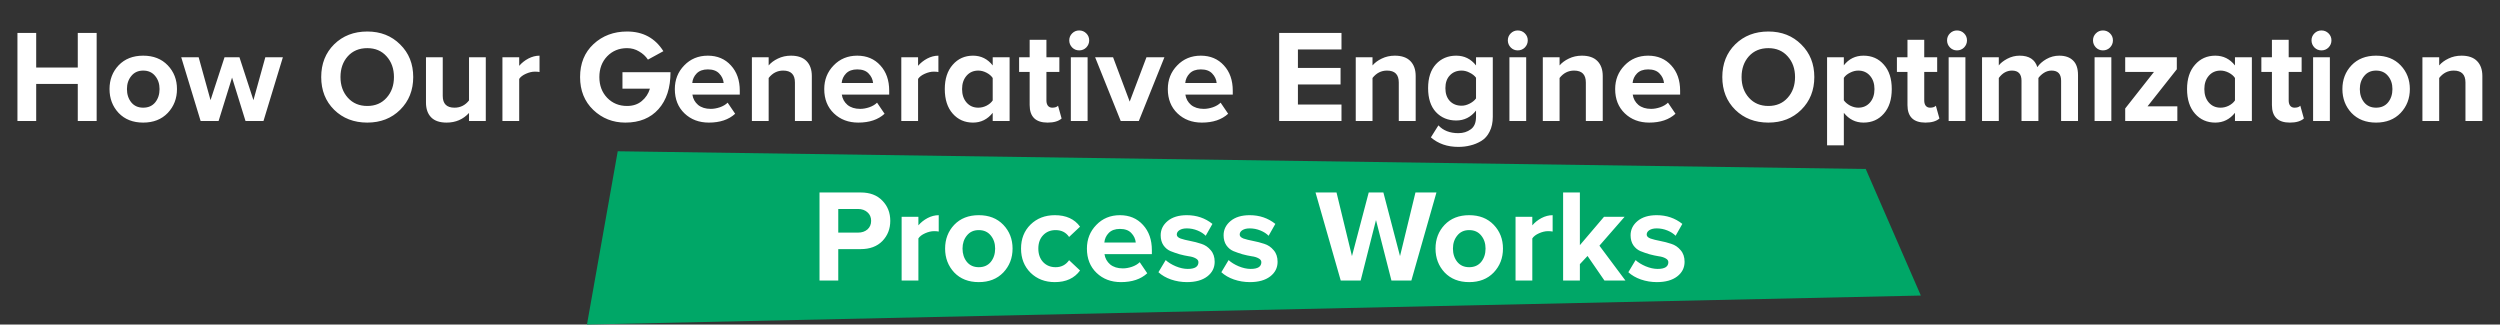
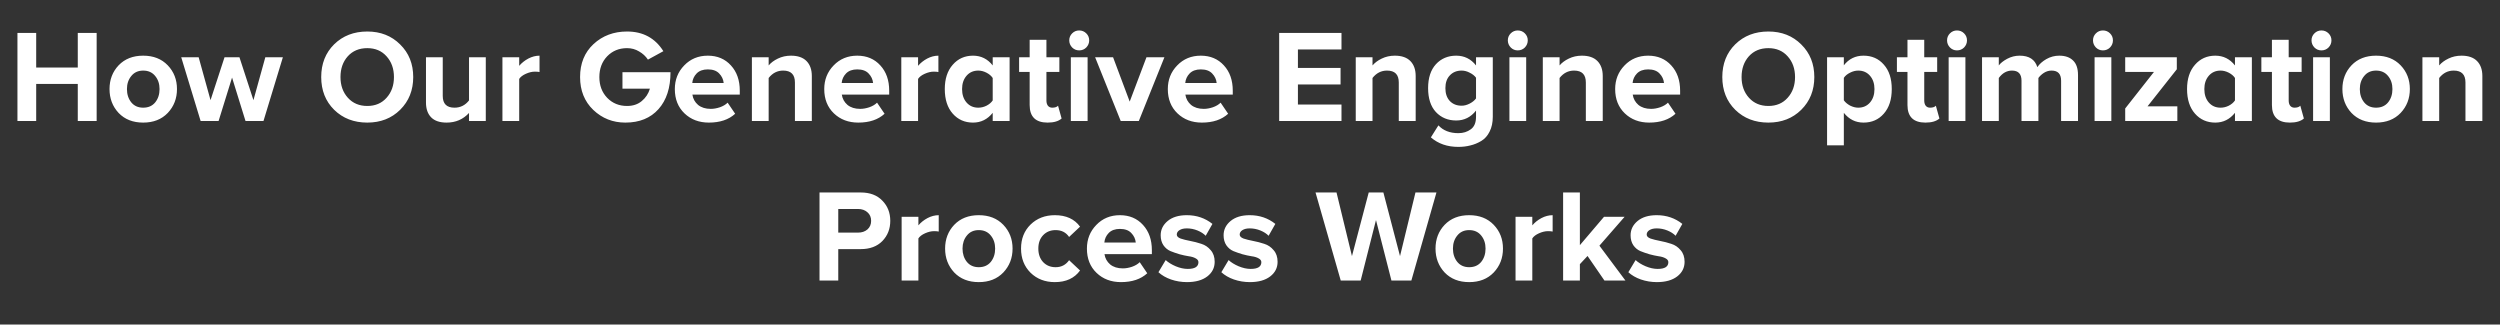
<svg xmlns="http://www.w3.org/2000/svg" width="909" height="118" viewBox="0 0 909 118" fill="none">
  <rect x="0" y="0" width="909" height="118" fill="#333333" stroke="none" />
-   <path d="M213.42 118L224.608 55L678.38 61.446L698.42 107.462L213.42 118Z" fill="#00A767" />
  <path d="M35.143 44.001H28.279V30.513H13.159V44.001H6.343V11.985H13.159V24.561H28.279V11.985H35.143V44.001ZM60.989 41.073C58.749 43.409 55.773 44.577 52.061 44.577C48.349 44.577 45.373 43.409 43.133 41.073C40.925 38.705 39.821 35.809 39.821 32.385C39.821 28.961 40.925 26.081 43.133 23.745C45.373 21.409 48.349 20.241 52.061 20.241C55.773 20.241 58.749 21.409 60.989 23.745C63.229 26.081 64.349 28.961 64.349 32.385C64.349 35.809 63.229 38.705 60.989 41.073ZM52.061 39.153C53.917 39.153 55.373 38.513 56.429 37.233C57.485 35.921 58.013 34.305 58.013 32.385C58.013 30.497 57.485 28.913 56.429 27.633C55.373 26.321 53.917 25.665 52.061 25.665C50.237 25.665 48.797 26.321 47.741 27.633C46.685 28.913 46.157 30.497 46.157 32.385C46.157 34.305 46.685 35.921 47.741 37.233C48.797 38.513 50.237 39.153 52.061 39.153ZM95.798 44.001H89.27L84.374 28.209L79.478 44.001H72.95L65.894 20.817H72.23L76.55 36.417L81.638 20.817H87.062L92.15 36.417L96.47 20.817H102.854L95.798 44.001ZM133.544 44.577C128.68 44.577 124.664 43.025 121.496 39.921C118.36 36.817 116.792 32.849 116.792 28.017C116.792 23.185 118.36 19.217 121.496 16.113C124.664 13.009 128.68 11.457 133.544 11.457C138.376 11.457 142.36 13.025 145.496 16.161C148.664 19.265 150.248 23.217 150.248 28.017C150.248 32.817 148.664 36.785 145.496 39.921C142.36 43.025 138.376 44.577 133.544 44.577ZM126.488 35.553C128.28 37.537 130.632 38.529 133.544 38.529C136.456 38.529 138.792 37.537 140.552 35.553C142.344 33.569 143.24 31.057 143.24 28.017C143.24 24.977 142.344 22.465 140.552 20.481C138.792 18.497 136.456 17.505 133.544 17.505C130.6 17.505 128.232 18.497 126.44 20.481C124.68 22.465 123.8 24.977 123.8 28.017C123.8 31.057 124.696 33.569 126.488 35.553ZM176.631 44.001H170.535V41.073C168.391 43.409 165.671 44.577 162.375 44.577C159.879 44.577 158.007 43.937 156.759 42.657C155.511 41.377 154.887 39.585 154.887 37.281V20.817H160.983V34.881C160.983 37.729 162.407 39.153 165.255 39.153C167.399 39.153 169.159 38.273 170.535 36.513V20.817H176.631V44.001ZM188.78 44.001H182.684V20.817H188.78V23.937C189.676 22.881 190.78 22.001 192.092 21.297C193.436 20.593 194.796 20.241 196.172 20.241V26.193C195.756 26.097 195.196 26.049 194.492 26.049C193.468 26.049 192.38 26.305 191.228 26.817C190.076 27.329 189.26 27.953 188.78 28.689V44.001ZM227.381 44.577C222.837 44.577 218.949 43.041 215.717 39.969C212.517 36.897 210.917 32.913 210.917 28.017C210.917 23.057 212.549 19.057 215.813 16.017C219.109 12.977 223.173 11.457 228.005 11.457C233.797 11.457 238.197 13.841 241.205 18.609L235.589 21.681C234.789 20.465 233.717 19.473 232.373 18.705C231.061 17.905 229.605 17.505 228.005 17.505C225.093 17.505 222.677 18.497 220.757 20.481C218.869 22.465 217.925 24.977 217.925 28.017C217.925 31.057 218.869 33.569 220.757 35.553C222.677 37.537 225.093 38.529 228.005 38.529C230.149 38.529 231.925 37.937 233.333 36.753C234.773 35.569 235.765 34.065 236.309 32.241H226.325V26.241H243.797C243.797 31.937 242.341 36.417 239.429 39.681C236.517 42.945 232.501 44.577 227.381 44.577ZM257.752 44.577C254.168 44.577 251.208 43.457 248.872 41.217C246.536 38.977 245.368 36.033 245.368 32.385C245.368 28.993 246.504 26.129 248.776 23.793C251.048 21.425 253.912 20.241 257.368 20.241C260.824 20.241 263.624 21.425 265.768 23.793C267.912 26.129 268.984 29.185 268.984 32.961V34.401H251.752C251.976 35.905 252.664 37.153 253.816 38.145C255 39.105 256.536 39.585 258.424 39.585C259.48 39.585 260.584 39.393 261.736 39.009C262.92 38.593 263.864 38.033 264.568 37.329L267.304 41.361C264.968 43.505 261.784 44.577 257.752 44.577ZM263.128 30.177C263 28.865 262.456 27.713 261.496 26.721C260.568 25.729 259.192 25.233 257.368 25.233C255.608 25.233 254.248 25.729 253.288 26.721C252.36 27.681 251.832 28.833 251.704 30.177H263.128ZM295.179 44.001H289.035V29.985C289.035 27.105 287.611 25.665 284.763 25.665C282.651 25.665 280.891 26.561 279.483 28.353V44.001H273.387V20.817H279.483V23.793C280.315 22.801 281.435 21.969 282.843 21.297C284.283 20.593 285.867 20.241 287.595 20.241C290.091 20.241 291.979 20.897 293.259 22.209C294.539 23.521 295.179 25.329 295.179 27.633V44.001ZM312.08 44.577C308.496 44.577 305.536 43.457 303.2 41.217C300.864 38.977 299.696 36.033 299.696 32.385C299.696 28.993 300.832 26.129 303.104 23.793C305.376 21.425 308.24 20.241 311.696 20.241C315.152 20.241 317.952 21.425 320.096 23.793C322.24 26.129 323.312 29.185 323.312 32.961V34.401H306.08C306.304 35.905 306.992 37.153 308.144 38.145C309.328 39.105 310.864 39.585 312.752 39.585C313.808 39.585 314.912 39.393 316.064 39.009C317.248 38.593 318.192 38.033 318.896 37.329L321.632 41.361C319.296 43.505 316.112 44.577 312.08 44.577ZM317.456 30.177C317.328 28.865 316.784 27.713 315.824 26.721C314.896 25.729 313.52 25.233 311.696 25.233C309.936 25.233 308.576 25.729 307.616 26.721C306.688 27.681 306.16 28.833 306.032 30.177H317.456ZM333.811 44.001H327.715V20.817H333.811V23.937C334.707 22.881 335.811 22.001 337.123 21.297C338.467 20.593 339.827 20.241 341.203 20.241V26.193C340.787 26.097 340.227 26.049 339.523 26.049C338.499 26.049 337.411 26.305 336.259 26.817C335.107 27.329 334.291 27.953 333.811 28.689V44.001ZM367.092 44.001H360.948V41.025C359.06 43.393 356.676 44.577 353.796 44.577C350.788 44.577 348.324 43.489 346.404 41.313C344.484 39.137 343.524 36.161 343.524 32.385C343.524 28.673 344.484 25.729 346.404 23.553C348.324 21.345 350.788 20.241 353.796 20.241C356.708 20.241 359.092 21.425 360.948 23.793V20.817H367.092V44.001ZM355.716 39.153C356.74 39.153 357.732 38.913 358.692 38.433C359.684 37.921 360.436 37.281 360.948 36.513V28.353C360.436 27.585 359.684 26.945 358.692 26.433C357.7 25.921 356.708 25.665 355.716 25.665C353.956 25.665 352.532 26.289 351.444 27.537C350.356 28.785 349.812 30.401 349.812 32.385C349.812 34.401 350.356 36.033 351.444 37.281C352.532 38.529 353.956 39.153 355.716 39.153ZM380.913 44.577C376.561 44.577 374.385 42.449 374.385 38.193V26.145H370.545V20.817H374.385V14.481H380.481V20.817H385.185V26.145H380.481V36.561C380.481 37.329 380.657 37.953 381.009 38.433C381.393 38.913 381.921 39.153 382.593 39.153C383.585 39.153 384.289 38.913 384.705 38.433L386.001 43.089C384.881 44.081 383.185 44.577 380.913 44.577ZM392.38 18.321C391.388 18.321 390.54 17.969 389.836 17.265C389.132 16.529 388.78 15.665 388.78 14.673C388.78 13.681 389.132 12.833 389.836 12.129C390.54 11.425 391.388 11.073 392.38 11.073C393.404 11.073 394.268 11.425 394.972 12.129C395.676 12.833 396.028 13.681 396.028 14.673C396.028 15.665 395.676 16.529 394.972 17.265C394.268 17.969 393.404 18.321 392.38 18.321ZM395.452 44.001H389.356V20.817H395.452V44.001ZM414.072 44.001H407.496L398.184 20.817H404.712L410.76 36.945L416.856 20.817H423.384L414.072 44.001ZM437.002 44.577C433.418 44.577 430.458 43.457 428.122 41.217C425.786 38.977 424.618 36.033 424.618 32.385C424.618 28.993 425.754 26.129 428.026 23.793C430.298 21.425 433.162 20.241 436.618 20.241C440.074 20.241 442.874 21.425 445.018 23.793C447.162 26.129 448.234 29.185 448.234 32.961V34.401H431.002C431.226 35.905 431.914 37.153 433.066 38.145C434.25 39.105 435.786 39.585 437.674 39.585C438.73 39.585 439.834 39.393 440.986 39.009C442.17 38.593 443.114 38.033 443.818 37.329L446.554 41.361C444.218 43.505 441.034 44.577 437.002 44.577ZM442.378 30.177C442.25 28.865 441.706 27.713 440.746 26.721C439.818 25.729 438.442 25.233 436.618 25.233C434.858 25.233 433.498 25.729 432.538 26.721C431.61 27.681 431.082 28.833 430.954 30.177H442.378ZM487.765 44.001H465.109V11.985H487.765V17.985H471.925V24.705H487.429V30.705H471.925V38.001H487.765V44.001ZM514.741 44.001H508.597V29.985C508.597 27.105 507.173 25.665 504.325 25.665C502.213 25.665 500.453 26.561 499.045 28.353V44.001H492.949V20.817H499.045V23.793C499.877 22.801 500.997 21.969 502.405 21.297C503.845 20.593 505.429 20.241 507.157 20.241C509.653 20.241 511.541 20.897 512.821 22.209C514.101 23.521 514.741 25.329 514.741 27.633V44.001ZM530.25 53.409C526.25 53.409 522.922 52.257 520.266 49.953L523.002 45.585C524.762 47.473 527.178 48.417 530.25 48.417C532.01 48.417 533.514 47.953 534.762 47.025C536.042 46.129 536.682 44.609 536.682 42.465V40.209C534.794 42.609 532.394 43.809 529.482 43.809C526.474 43.809 524.01 42.785 522.09 40.737C520.202 38.689 519.258 35.793 519.258 32.049C519.258 28.337 520.202 25.441 522.09 23.361C524.01 21.281 526.474 20.241 529.482 20.241C532.426 20.241 534.826 21.425 536.682 23.793V20.817H542.778V42.465C542.778 44.545 542.394 46.337 541.626 47.841C540.89 49.345 539.882 50.481 538.602 51.249C537.322 52.017 535.994 52.561 534.618 52.881C533.274 53.233 531.818 53.409 530.25 53.409ZM531.45 38.433C532.41 38.433 533.386 38.177 534.378 37.665C535.37 37.153 536.138 36.529 536.682 35.793V28.257C536.138 27.521 535.37 26.913 534.378 26.433C533.418 25.921 532.442 25.665 531.45 25.665C529.69 25.665 528.266 26.241 527.178 27.393C526.09 28.513 525.546 30.065 525.546 32.049C525.546 34.033 526.09 35.601 527.178 36.753C528.266 37.873 529.69 38.433 531.45 38.433ZM551.848 18.321C550.856 18.321 550.008 17.969 549.304 17.265C548.6 16.529 548.248 15.665 548.248 14.673C548.248 13.681 548.6 12.833 549.304 12.129C550.008 11.425 550.856 11.073 551.848 11.073C552.872 11.073 553.736 11.425 554.44 12.129C555.144 12.833 555.496 13.681 555.496 14.673C555.496 15.665 555.144 16.529 554.44 17.265C553.736 17.969 552.872 18.321 551.848 18.321ZM554.92 44.001H548.824V20.817H554.92V44.001ZM582.757 44.001H576.613V29.985C576.613 27.105 575.189 25.665 572.341 25.665C570.229 25.665 568.469 26.561 567.061 28.353V44.001H560.965V20.817H567.061V23.793C567.893 22.801 569.013 21.969 570.421 21.297C571.861 20.593 573.445 20.241 575.173 20.241C577.669 20.241 579.557 20.897 580.837 22.209C582.117 23.521 582.757 25.329 582.757 27.633V44.001ZM599.658 44.577C596.074 44.577 593.114 43.457 590.778 41.217C588.442 38.977 587.274 36.033 587.274 32.385C587.274 28.993 588.41 26.129 590.682 23.793C592.954 21.425 595.818 20.241 599.274 20.241C602.73 20.241 605.53 21.425 607.674 23.793C609.818 26.129 610.89 29.185 610.89 32.961V34.401H593.658C593.882 35.905 594.57 37.153 595.722 38.145C596.906 39.105 598.442 39.585 600.33 39.585C601.386 39.585 602.49 39.393 603.642 39.009C604.826 38.593 605.77 38.033 606.474 37.329L609.21 41.361C606.874 43.505 603.69 44.577 599.658 44.577ZM605.034 30.177C604.906 28.865 604.362 27.713 603.402 26.721C602.474 25.729 601.098 25.233 599.274 25.233C597.514 25.233 596.154 25.729 595.194 26.721C594.266 27.681 593.738 28.833 593.61 30.177H605.034ZM642.981 44.577C638.117 44.577 634.101 43.025 630.933 39.921C627.797 36.817 626.229 32.849 626.229 28.017C626.229 23.185 627.797 19.217 630.933 16.113C634.101 13.009 638.117 11.457 642.981 11.457C647.813 11.457 651.797 13.025 654.933 16.161C658.101 19.265 659.685 23.217 659.685 28.017C659.685 32.817 658.101 36.785 654.933 39.921C651.797 43.025 647.813 44.577 642.981 44.577ZM635.925 35.553C637.717 37.537 640.069 38.529 642.981 38.529C645.893 38.529 648.229 37.537 649.989 35.553C651.781 33.569 652.677 31.057 652.677 28.017C652.677 24.977 651.781 22.465 649.989 20.481C648.229 18.497 645.893 17.505 642.981 17.505C640.037 17.505 637.669 18.497 635.877 20.481C634.117 22.465 633.237 24.977 633.237 28.017C633.237 31.057 634.133 33.569 635.925 35.553ZM677.572 44.577C674.692 44.577 672.308 43.393 670.42 41.025V52.833H664.324V20.817H670.42V23.745C672.244 21.409 674.628 20.241 677.572 20.241C680.612 20.241 683.076 21.329 684.964 23.505C686.884 25.649 687.844 28.609 687.844 32.385C687.844 36.161 686.884 39.137 684.964 41.313C683.076 43.489 680.612 44.577 677.572 44.577ZM675.652 39.153C677.412 39.153 678.836 38.529 679.924 37.281C681.012 36.033 681.556 34.401 681.556 32.385C681.556 30.401 681.012 28.785 679.924 27.537C678.836 26.289 677.412 25.665 675.652 25.665C674.66 25.665 673.668 25.921 672.676 26.433C671.684 26.913 670.932 27.537 670.42 28.305V36.465C670.932 37.201 671.684 37.841 672.676 38.385C673.7 38.897 674.692 39.153 675.652 39.153ZM700.085 44.577C695.733 44.577 693.557 42.449 693.557 38.193V26.145H689.717V20.817H693.557V14.481H699.653V20.817H704.357V26.145H699.653V36.561C699.653 37.329 699.829 37.953 700.181 38.433C700.565 38.913 701.093 39.153 701.765 39.153C702.757 39.153 703.461 38.913 703.877 38.433L705.173 43.089C704.053 44.081 702.357 44.577 700.085 44.577ZM711.551 18.321C710.559 18.321 709.711 17.969 709.007 17.265C708.303 16.529 707.951 15.665 707.951 14.673C707.951 13.681 708.303 12.833 709.007 12.129C709.711 11.425 710.559 11.073 711.551 11.073C712.575 11.073 713.439 11.425 714.143 12.129C714.847 12.833 715.199 13.681 715.199 14.673C715.199 15.665 714.847 16.529 714.143 17.265C713.439 17.969 712.575 18.321 711.551 18.321ZM714.623 44.001H708.527V20.817H714.623V44.001ZM755.564 44.001H749.42V29.361C749.42 26.897 748.268 25.665 745.964 25.665C744.972 25.665 744.044 25.937 743.18 26.481C742.348 27.025 741.676 27.649 741.164 28.353V44.001H735.02V29.361C735.02 26.897 733.868 25.665 731.564 25.665C729.676 25.665 728.076 26.561 726.764 28.353V44.001H720.668V20.817H726.764V23.793C727.372 22.961 728.38 22.161 729.788 21.393C731.228 20.625 732.748 20.241 734.348 20.241C737.772 20.241 739.916 21.633 740.78 24.417C741.516 23.297 742.604 22.321 744.044 21.489C745.516 20.657 747.084 20.241 748.748 20.241C750.924 20.241 752.604 20.833 753.788 22.017C754.972 23.169 755.564 24.913 755.564 27.249V44.001ZM764.614 18.321C763.622 18.321 762.774 17.969 762.07 17.265C761.366 16.529 761.014 15.665 761.014 14.673C761.014 13.681 761.366 12.833 762.07 12.129C762.774 11.425 763.622 11.073 764.614 11.073C765.638 11.073 766.502 11.425 767.206 12.129C767.91 12.833 768.262 13.681 768.262 14.673C768.262 15.665 767.91 16.529 767.206 17.265C766.502 17.969 765.638 18.321 764.614 18.321ZM767.686 44.001H761.59V20.817H767.686V44.001ZM791.683 44.001H772.723V39.441L783.187 26.145H772.723V20.817H791.491V25.185L780.835 38.673H791.683V44.001ZM818.779 44.001H812.635V41.025C810.747 43.393 808.363 44.577 805.483 44.577C802.475 44.577 800.011 43.489 798.091 41.313C796.171 39.137 795.211 36.161 795.211 32.385C795.211 28.673 796.171 25.729 798.091 23.553C800.011 21.345 802.475 20.241 805.483 20.241C808.395 20.241 810.779 21.425 812.635 23.793V20.817H818.779V44.001ZM807.403 39.153C808.427 39.153 809.419 38.913 810.379 38.433C811.371 37.921 812.123 37.281 812.635 36.513V28.353C812.123 27.585 811.371 26.945 810.379 26.433C809.387 25.921 808.395 25.665 807.403 25.665C805.643 25.665 804.219 26.289 803.131 27.537C802.043 28.785 801.499 30.401 801.499 32.385C801.499 34.401 802.043 36.033 803.131 37.281C804.219 38.529 805.643 39.153 807.403 39.153ZM832.6 44.577C828.248 44.577 826.072 42.449 826.072 38.193V26.145H822.232V20.817H826.072V14.481H832.168V20.817H836.872V26.145H832.168V36.561C832.168 37.329 832.344 37.953 832.696 38.433C833.08 38.913 833.608 39.153 834.28 39.153C835.272 39.153 835.976 38.913 836.392 38.433L837.688 43.089C836.568 44.081 834.872 44.577 832.6 44.577ZM844.067 18.321C843.075 18.321 842.227 17.969 841.523 17.265C840.819 16.529 840.467 15.665 840.467 14.673C840.467 13.681 840.819 12.833 841.523 12.129C842.227 11.425 843.075 11.073 844.067 11.073C845.091 11.073 845.955 11.425 846.659 12.129C847.363 12.833 847.715 13.681 847.715 14.673C847.715 15.665 847.363 16.529 846.659 17.265C845.955 17.969 845.091 18.321 844.067 18.321ZM847.139 44.001H841.043V20.817H847.139V44.001ZM872.864 41.073C870.624 43.409 867.648 44.577 863.936 44.577C860.224 44.577 857.248 43.409 855.008 41.073C852.8 38.705 851.696 35.809 851.696 32.385C851.696 28.961 852.8 26.081 855.008 23.745C857.248 21.409 860.224 20.241 863.936 20.241C867.648 20.241 870.624 21.409 872.864 23.745C875.104 26.081 876.224 28.961 876.224 32.385C876.224 35.809 875.104 38.705 872.864 41.073ZM863.936 39.153C865.792 39.153 867.248 38.513 868.304 37.233C869.36 35.921 869.888 34.305 869.888 32.385C869.888 30.497 869.36 28.913 868.304 27.633C867.248 26.321 865.792 25.665 863.936 25.665C862.112 25.665 860.672 26.321 859.616 27.633C858.56 28.913 858.032 30.497 858.032 32.385C858.032 34.305 858.56 35.921 859.616 37.233C860.672 38.513 862.112 39.153 863.936 39.153ZM902.585 44.001H896.441V29.985C896.441 27.105 895.017 25.665 892.169 25.665C890.057 25.665 888.297 26.561 886.889 28.353V44.001H880.793V20.817H886.889V23.793C887.721 22.801 888.841 21.969 890.249 21.297C891.689 20.593 893.273 20.241 895.001 20.241C897.497 20.241 899.385 20.897 900.665 22.209C901.945 23.521 902.585 25.329 902.585 27.633V44.001ZM304.792 102.001H297.976V69.985H312.952C316.312 69.985 318.936 70.977 320.824 72.961C322.744 74.913 323.704 77.361 323.704 80.305C323.704 83.217 322.744 85.665 320.824 87.649C318.904 89.601 316.28 90.577 312.952 90.577H304.792V102.001ZM311.992 84.577C313.368 84.577 314.504 84.193 315.4 83.425C316.296 82.625 316.744 81.585 316.744 80.305C316.744 78.993 316.296 77.953 315.4 77.185C314.504 76.385 313.368 75.985 311.992 75.985H304.792V84.577H311.992ZM333.928 102.001H327.832V78.817H333.928V81.937C334.824 80.881 335.928 80.001 337.24 79.297C338.584 78.593 339.944 78.241 341.32 78.241V84.193C340.904 84.097 340.344 84.049 339.64 84.049C338.616 84.049 337.528 84.305 336.376 84.817C335.224 85.329 334.408 85.953 333.928 86.689V102.001ZM364.809 99.073C362.569 101.409 359.593 102.577 355.881 102.577C352.169 102.577 349.193 101.409 346.953 99.073C344.745 96.705 343.641 93.809 343.641 90.385C343.641 86.961 344.745 84.081 346.953 81.745C349.193 79.409 352.169 78.241 355.881 78.241C359.593 78.241 362.569 79.409 364.809 81.745C367.049 84.081 368.169 86.961 368.169 90.385C368.169 93.809 367.049 96.705 364.809 99.073ZM355.881 97.153C357.737 97.153 359.193 96.513 360.249 95.233C361.305 93.921 361.833 92.305 361.833 90.385C361.833 88.497 361.305 86.913 360.249 85.633C359.193 84.321 357.737 83.665 355.881 83.665C354.057 83.665 352.617 84.321 351.561 85.633C350.505 86.913 349.977 88.497 349.977 90.385C349.977 92.305 350.505 93.921 351.561 95.233C352.617 96.513 354.057 97.153 355.881 97.153ZM383.538 102.577C379.986 102.577 377.042 101.441 374.706 99.169C372.402 96.865 371.25 93.937 371.25 90.385C371.25 86.833 372.402 83.921 374.706 81.649C377.042 79.377 379.986 78.241 383.538 78.241C387.634 78.241 390.69 79.633 392.706 82.417L388.722 86.161C387.602 84.497 385.97 83.665 383.826 83.665C381.97 83.665 380.45 84.289 379.266 85.537C378.114 86.753 377.538 88.369 377.538 90.385C377.538 92.401 378.114 94.033 379.266 95.281C380.45 96.529 381.97 97.153 383.826 97.153C385.906 97.153 387.538 96.305 388.722 94.609L392.706 98.353C390.658 101.169 387.602 102.577 383.538 102.577ZM407.587 102.577C404.003 102.577 401.043 101.457 398.707 99.217C396.371 96.977 395.203 94.033 395.203 90.385C395.203 86.993 396.339 84.129 398.611 81.793C400.883 79.425 403.747 78.241 407.203 78.241C410.659 78.241 413.459 79.425 415.603 81.793C417.747 84.129 418.819 87.185 418.819 90.961V92.401H401.587C401.811 93.905 402.499 95.153 403.651 96.145C404.835 97.105 406.371 97.585 408.259 97.585C409.315 97.585 410.419 97.393 411.571 97.009C412.755 96.593 413.699 96.033 414.403 95.329L417.139 99.361C414.803 101.505 411.619 102.577 407.587 102.577ZM412.963 88.177C412.835 86.865 412.291 85.713 411.331 84.721C410.403 83.729 409.027 83.233 407.203 83.233C405.443 83.233 404.083 83.729 403.123 84.721C402.195 85.681 401.667 86.833 401.539 88.177H412.963ZM431.575 102.577C429.559 102.577 427.623 102.257 425.767 101.617C423.943 100.977 422.423 100.097 421.207 98.977L423.847 94.561C424.775 95.425 425.991 96.177 427.495 96.817C429.031 97.457 430.487 97.777 431.863 97.777C434.455 97.777 435.751 96.961 435.751 95.329C435.751 94.753 435.415 94.289 434.743 93.937C434.071 93.553 433.223 93.297 432.199 93.169C431.175 93.009 430.071 92.769 428.887 92.449C427.703 92.097 426.599 91.713 425.575 91.297C424.551 90.849 423.703 90.145 423.031 89.185C422.359 88.193 422.023 86.977 422.023 85.537C422.023 83.489 422.871 81.761 424.567 80.353C426.263 78.945 428.583 78.241 431.527 78.241C435.079 78.241 438.183 79.297 440.839 81.409L438.391 85.729C437.655 84.961 436.663 84.321 435.415 83.809C434.167 83.297 432.871 83.041 431.527 83.041C430.439 83.041 429.559 83.249 428.887 83.665C428.215 84.081 427.879 84.625 427.879 85.297C427.879 85.905 428.343 86.385 429.271 86.737C430.231 87.057 431.383 87.345 432.727 87.601C434.103 87.857 435.463 88.209 436.807 88.657C438.151 89.073 439.287 89.841 440.215 90.961C441.175 92.049 441.655 93.457 441.655 95.185C441.655 97.361 440.759 99.137 438.967 100.513C437.175 101.889 434.711 102.577 431.575 102.577ZM454.45 102.577C452.434 102.577 450.498 102.257 448.642 101.617C446.818 100.977 445.298 100.097 444.082 98.977L446.722 94.561C447.65 95.425 448.866 96.177 450.37 96.817C451.906 97.457 453.362 97.777 454.738 97.777C457.33 97.777 458.626 96.961 458.626 95.329C458.626 94.753 458.29 94.289 457.618 93.937C456.946 93.553 456.098 93.297 455.074 93.169C454.05 93.009 452.946 92.769 451.762 92.449C450.578 92.097 449.474 91.713 448.45 91.297C447.426 90.849 446.578 90.145 445.906 89.185C445.234 88.193 444.898 86.977 444.898 85.537C444.898 83.489 445.746 81.761 447.442 80.353C449.138 78.945 451.458 78.241 454.402 78.241C457.954 78.241 461.058 79.297 463.714 81.409L461.266 85.729C460.53 84.961 459.538 84.321 458.29 83.809C457.042 83.297 455.746 83.041 454.402 83.041C453.314 83.041 452.434 83.249 451.762 83.665C451.09 84.081 450.754 84.625 450.754 85.297C450.754 85.905 451.218 86.385 452.146 86.737C453.106 87.057 454.258 87.345 455.602 87.601C456.978 87.857 458.338 88.209 459.682 88.657C461.026 89.073 462.162 89.841 463.09 90.961C464.05 92.049 464.53 93.457 464.53 95.185C464.53 97.361 463.634 99.137 461.842 100.513C460.05 101.889 457.586 102.577 454.45 102.577ZM513.173 102.001H505.925L500.309 80.017L494.741 102.001H487.493L478.325 69.985H485.957L491.573 93.121L497.669 69.985H502.997L509.045 93.121L514.661 69.985H522.293L513.173 102.001ZM543.121 99.073C540.881 101.409 537.905 102.577 534.193 102.577C530.481 102.577 527.505 101.409 525.265 99.073C523.057 96.705 521.953 93.809 521.953 90.385C521.953 86.961 523.057 84.081 525.265 81.745C527.505 79.409 530.481 78.241 534.193 78.241C537.905 78.241 540.881 79.409 543.121 81.745C545.361 84.081 546.481 86.961 546.481 90.385C546.481 93.809 545.361 96.705 543.121 99.073ZM534.193 97.153C536.049 97.153 537.505 96.513 538.561 95.233C539.617 93.921 540.145 92.305 540.145 90.385C540.145 88.497 539.617 86.913 538.561 85.633C537.505 84.321 536.049 83.665 534.193 83.665C532.369 83.665 530.929 84.321 529.873 85.633C528.817 86.913 528.289 88.497 528.289 90.385C528.289 92.305 528.817 93.921 529.873 95.233C530.929 96.513 532.369 97.153 534.193 97.153ZM557.147 102.001H551.051V78.817H557.147V81.937C558.043 80.881 559.147 80.001 560.459 79.297C561.803 78.593 563.163 78.241 564.539 78.241V84.193C564.123 84.097 563.563 84.049 562.859 84.049C561.835 84.049 560.747 84.305 559.595 84.817C558.443 85.329 557.627 85.953 557.147 86.689V102.001ZM591.004 102.001H583.372L577.228 93.073L574.444 96.049V102.001H568.348V69.985H574.444V89.137L583.228 78.817H590.716L581.548 89.329L591.004 102.001ZM602.434 102.577C600.418 102.577 598.482 102.257 596.626 101.617C594.802 100.977 593.282 100.097 592.066 98.977L594.706 94.561C595.634 95.425 596.85 96.177 598.354 96.817C599.89 97.457 601.346 97.777 602.722 97.777C605.314 97.777 606.61 96.961 606.61 95.329C606.61 94.753 606.274 94.289 605.602 93.937C604.93 93.553 604.082 93.297 603.058 93.169C602.034 93.009 600.93 92.769 599.746 92.449C598.562 92.097 597.458 91.713 596.434 91.297C595.41 90.849 594.562 90.145 593.89 89.185C593.218 88.193 592.882 86.977 592.882 85.537C592.882 83.489 593.73 81.761 595.426 80.353C597.122 78.945 599.442 78.241 602.386 78.241C605.938 78.241 609.042 79.297 611.698 81.409L609.25 85.729C608.514 84.961 607.522 84.321 606.274 83.809C605.026 83.297 603.73 83.041 602.386 83.041C601.298 83.041 600.418 83.249 599.746 83.665C599.074 84.081 598.738 84.625 598.738 85.297C598.738 85.905 599.202 86.385 600.13 86.737C601.09 87.057 602.242 87.345 603.586 87.601C604.962 87.857 606.322 88.209 607.666 88.657C609.01 89.073 610.146 89.841 611.074 90.961C612.034 92.049 612.514 93.457 612.514 95.185C612.514 97.361 611.618 99.137 609.826 100.513C608.034 101.889 605.57 102.577 602.434 102.577Z" fill="white" />
</svg>